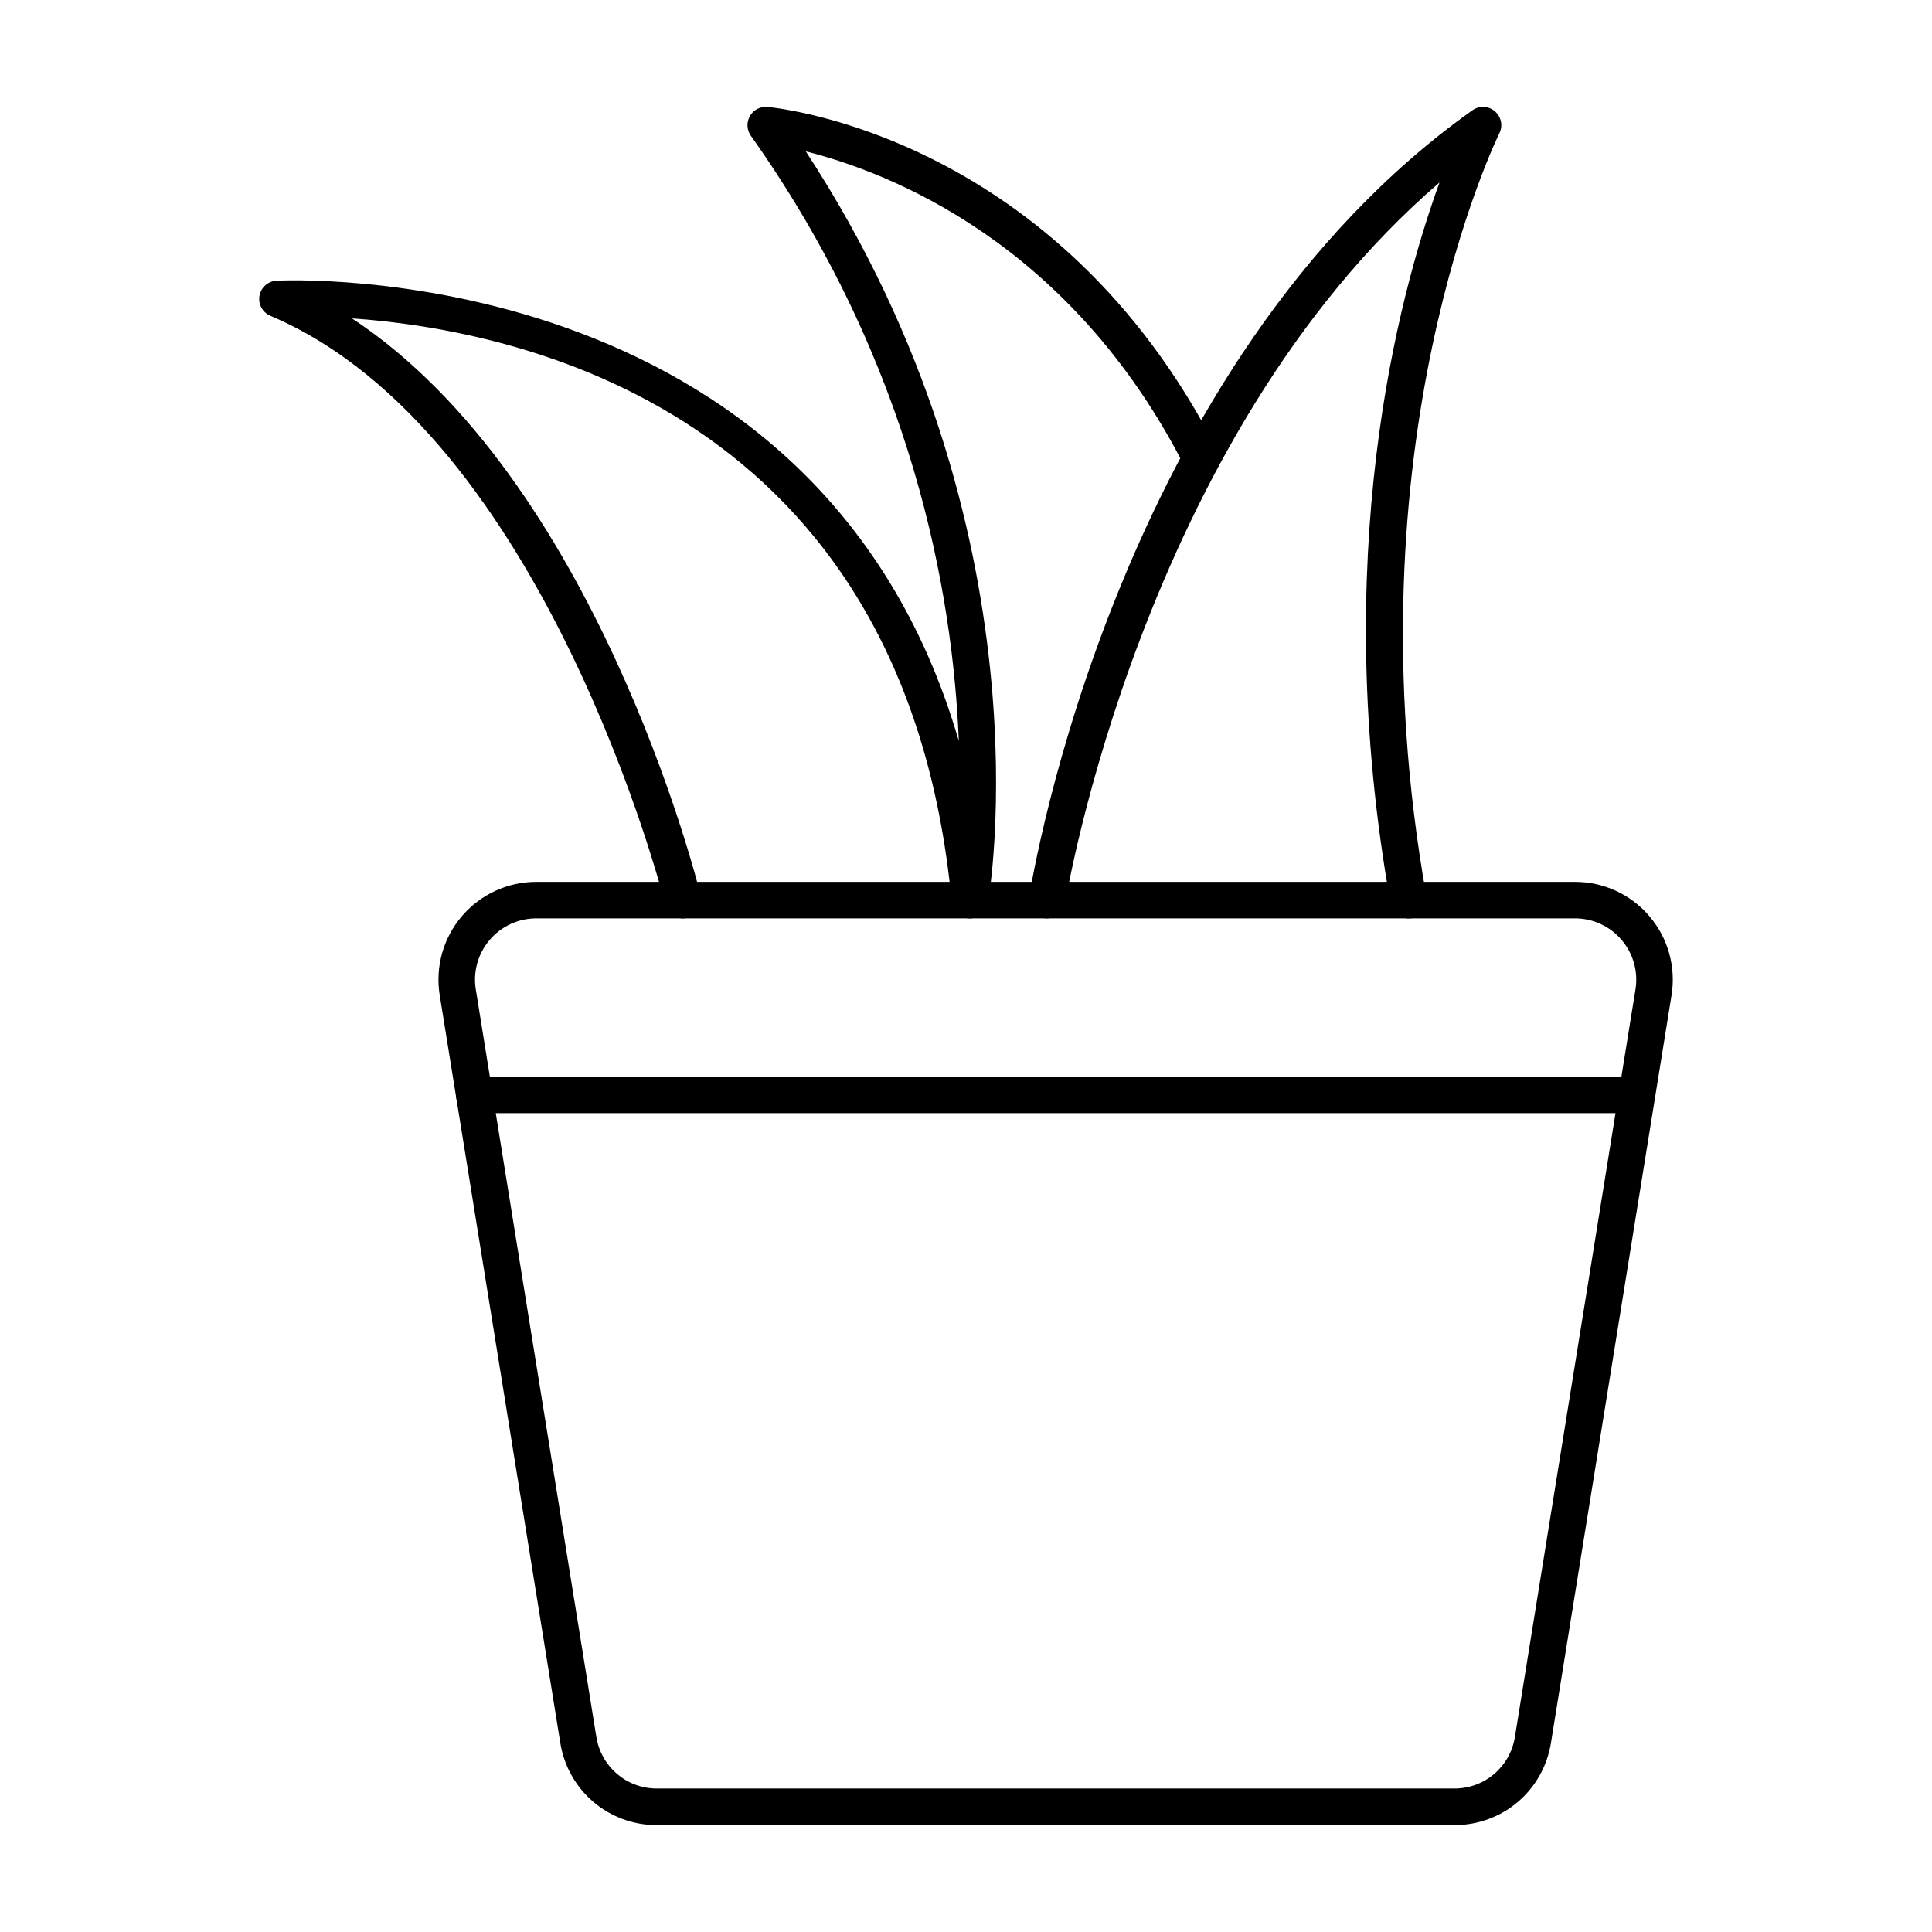
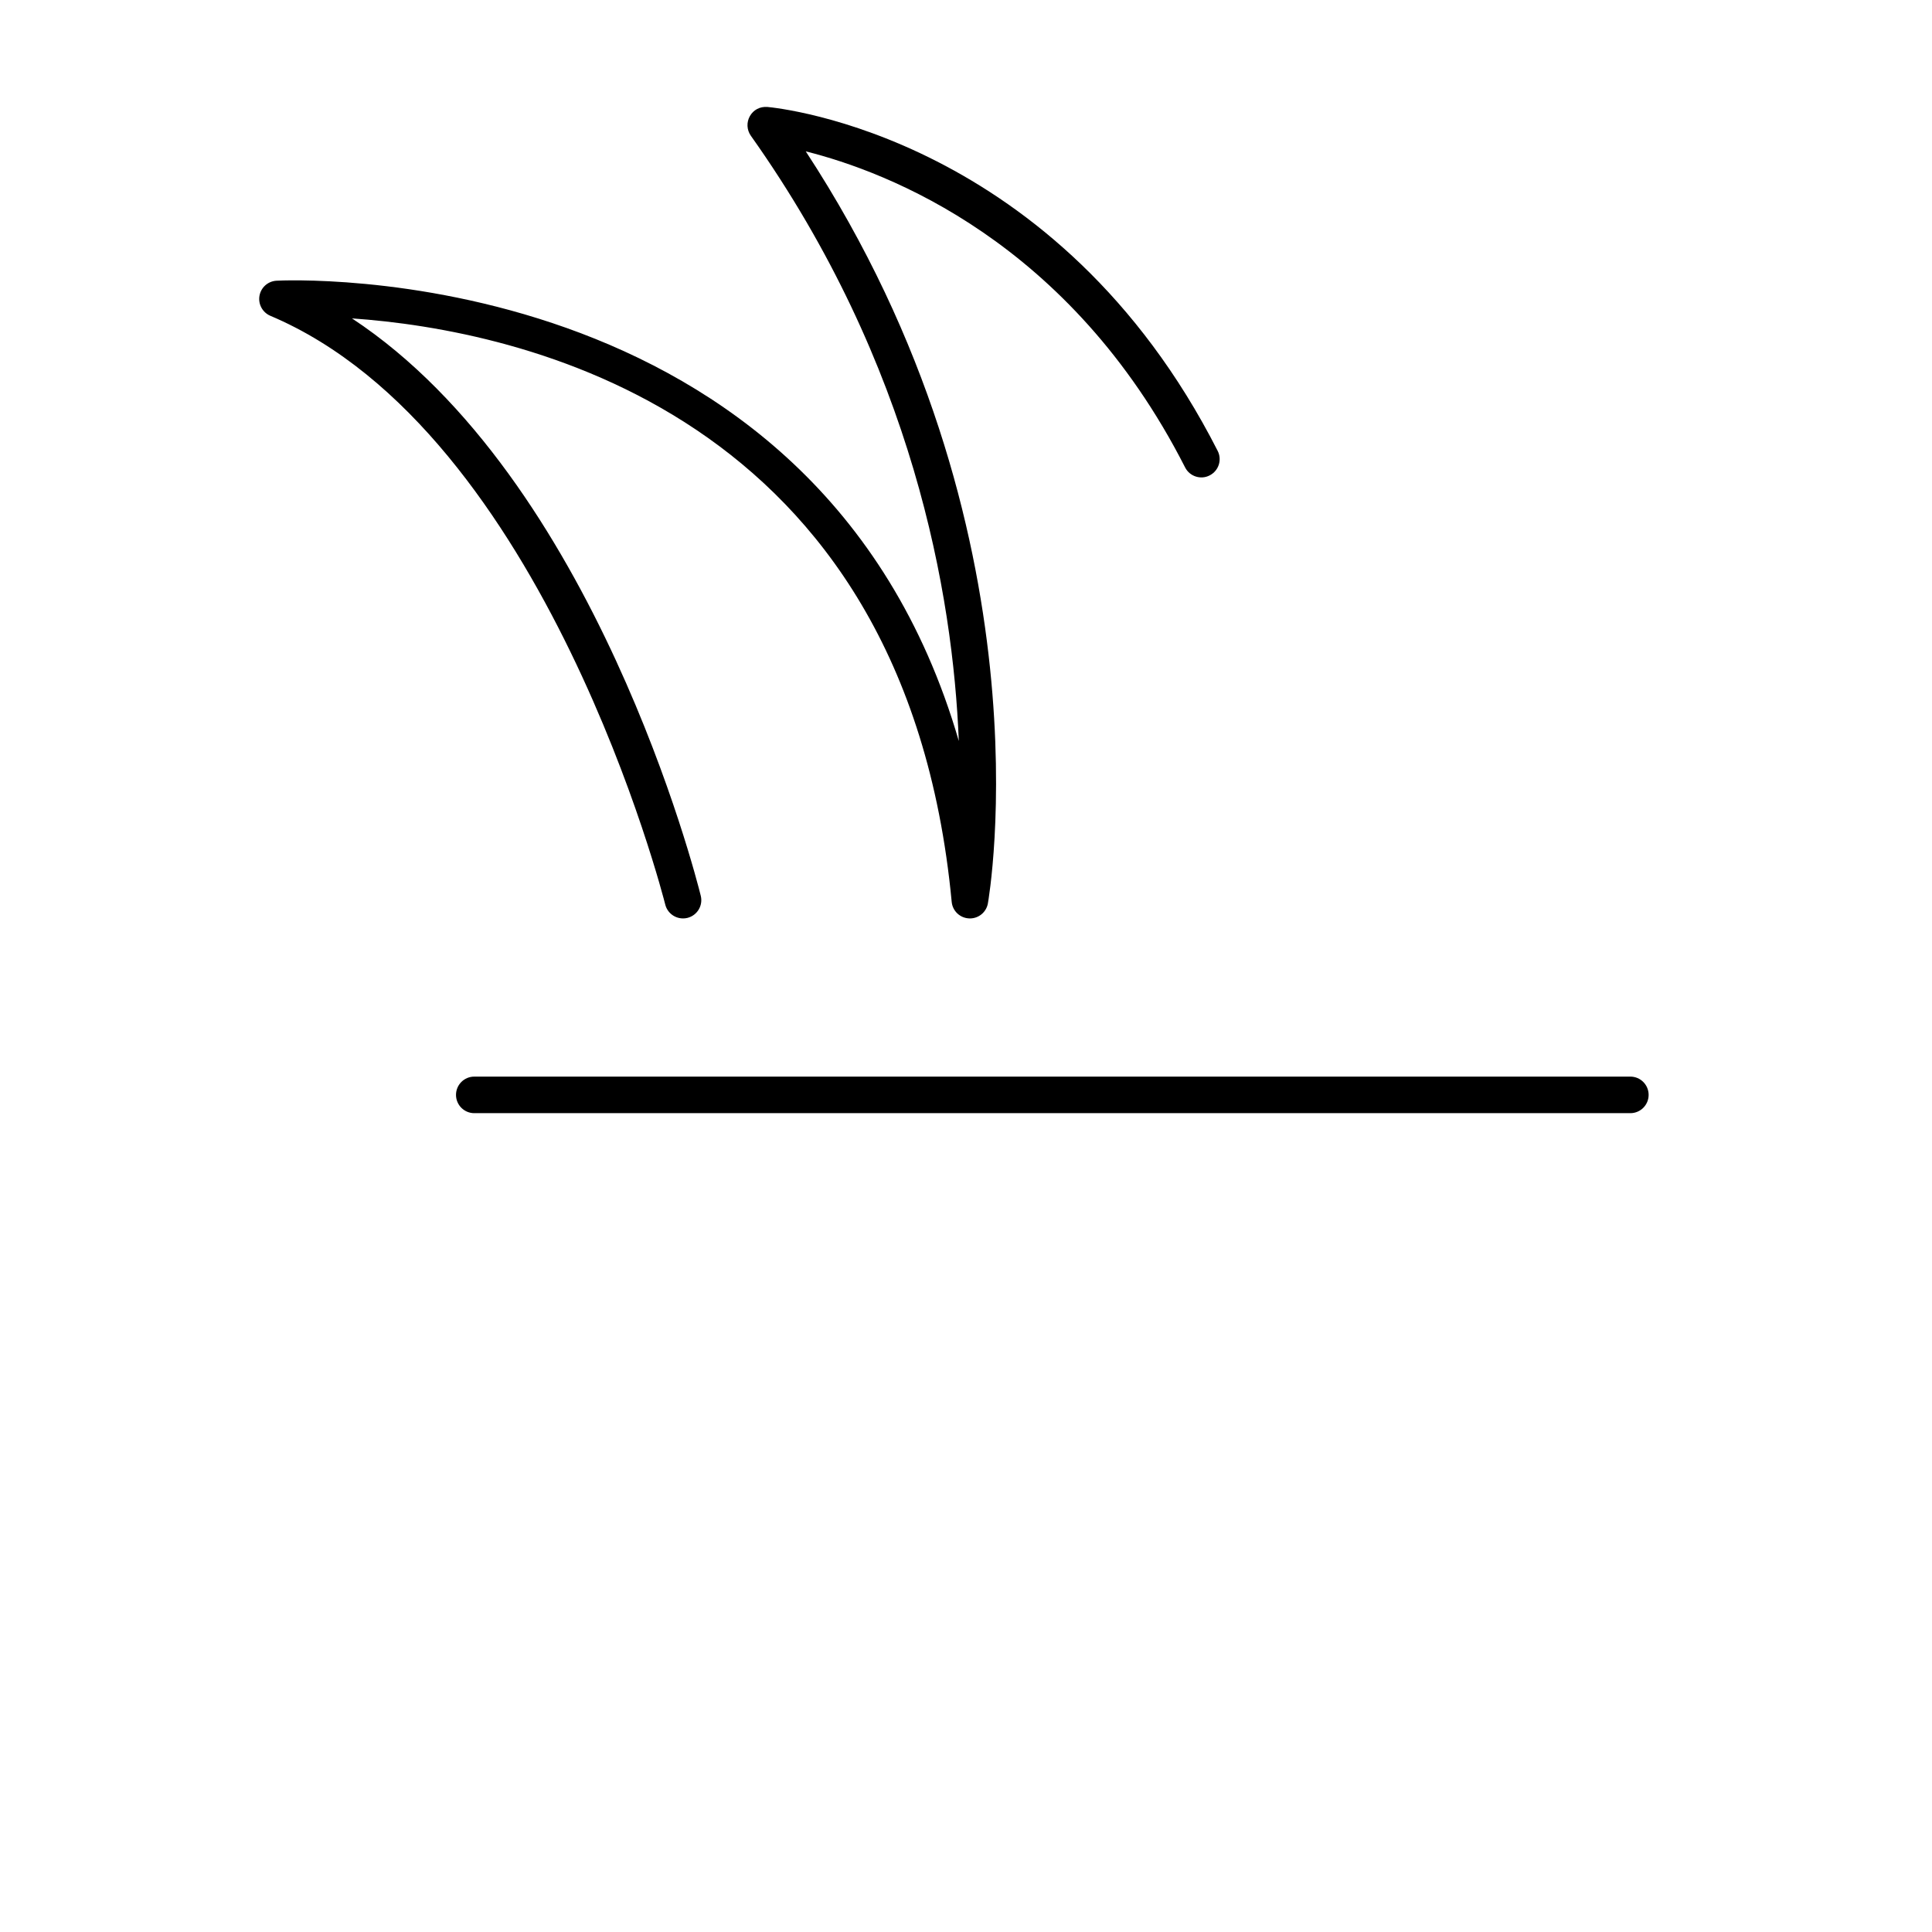
<svg xmlns="http://www.w3.org/2000/svg" fill="#000000" width="800px" height="800px" version="1.1" viewBox="144 144 512 512">
  <g>
    <path d="m325 387.39c-2.176 0-4.152-1.477-4.703-3.68-0.309-1.25-31.75-125.19-104.65-156.02-2.062-0.879-3.266-3.062-2.887-5.277 0.379-2.223 2.234-3.879 4.484-4.019 1.551-0.113 143.32-7.133 180.85 121.98-1.551-38.746-12.035-99.668-55.113-160.4-1.09-1.543-1.184-3.578-0.246-5.215s2.621-2.562 4.637-2.414c3.121 0.285 76.914 7.824 119.32 91.133 1.219 2.383 0.266 5.297-2.121 6.508-2.336 1.219-5.297 0.285-6.508-2.121-30.496-59.91-78.918-78.34-100.53-83.754 65.672 100.27 48.453 198.31 48.262 199.33-0.426 2.301-2.43 3.953-4.758 3.953-0.066 0-0.141 0-0.219-0.008-2.414-0.105-4.379-1.969-4.609-4.379-12.363-130.45-115.12-151.58-158.93-154.63 64.434 42.465 91.227 148.15 92.43 153.01 0.645 2.602-0.945 5.223-3.539 5.867-0.387 0.094-0.785 0.141-1.164 0.141z" />
-     <path d="m517.27 387.39c-2.301 0-4.344-1.645-4.758-3.992-16.359-91.578 1.875-160.43 12.973-191.04-78.918 67.887-98.988 189.65-99.188 190.95-0.426 2.641-2.953 4.379-5.543 4.031-2.641-0.418-4.445-2.906-4.031-5.543 0.91-5.754 23.332-141.64 117.48-208.57 1.797-1.297 4.277-1.184 5.961 0.273 1.695 1.449 2.176 3.859 1.172 5.848-0.406 0.812-40.656 82.73-19.293 202.36 0.473 2.629-1.285 5.148-3.918 5.621-0.285 0.043-0.578 0.07-0.859 0.07z" />
-     <path d="m529.42 627.68h-211.34c-12.793 0-23.559-9.168-25.594-21.789l-31.953-198.13c-1.219-7.512 0.918-15.137 5.848-20.938 4.938-5.789 12.129-9.121 19.746-9.121h275.25c7.617 0 14.816 3.32 19.746 9.121 4.93 5.801 7.066 13.426 5.848 20.938l-31.953 198.13c-2.031 12.621-12.797 21.789-25.59 21.789zm-243.29-240.3c-4.769 0-9.273 2.082-12.367 5.715-3.094 3.633-4.43 8.41-3.672 13.105l31.953 198.13c1.277 7.91 8.023 13.652 16.039 13.652h211.34c8.016 0 14.762-5.742 16.039-13.652l31.953-198.13c0.758-4.703-0.578-9.48-3.672-13.105-3.086-3.633-7.598-5.715-12.367-5.715z" />
    <path d="m576.06 439h-306.37c-2.676 0-4.844-2.168-4.844-4.844s2.168-4.844 4.844-4.844h306.37c2.676 0 4.844 2.168 4.844 4.844s-2.168 4.844-4.844 4.844z" />
  </g>
</svg>